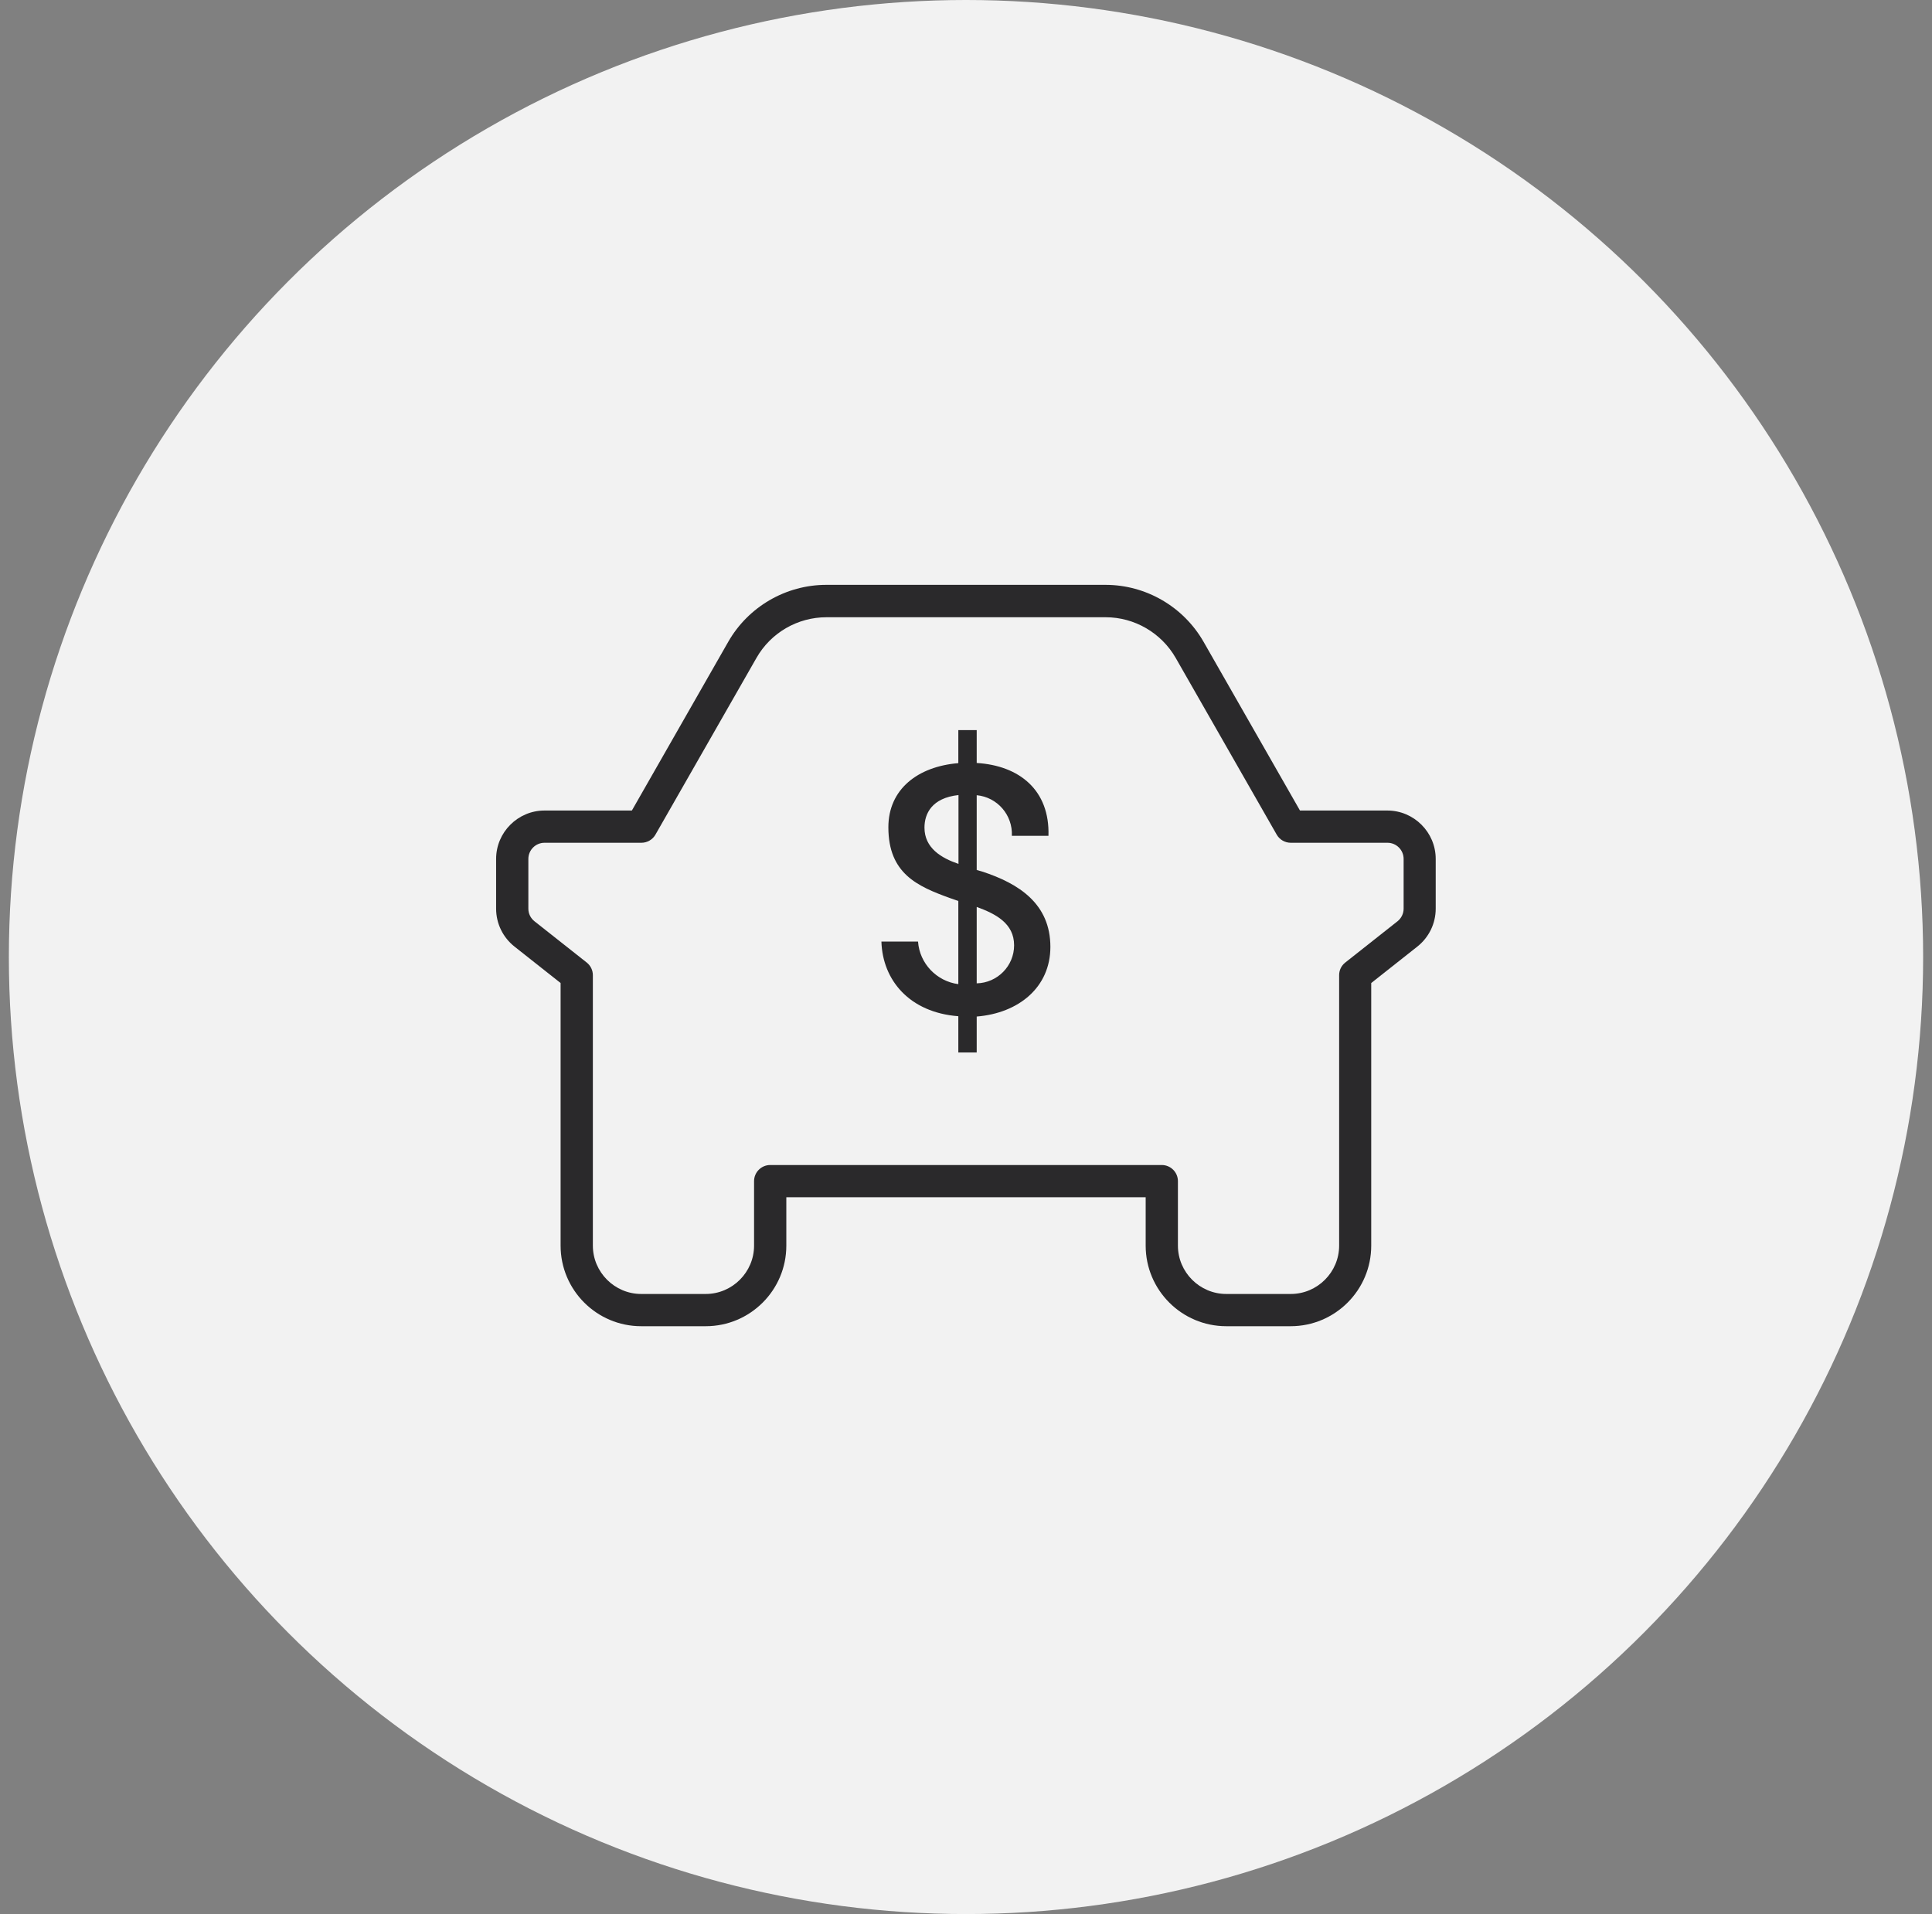
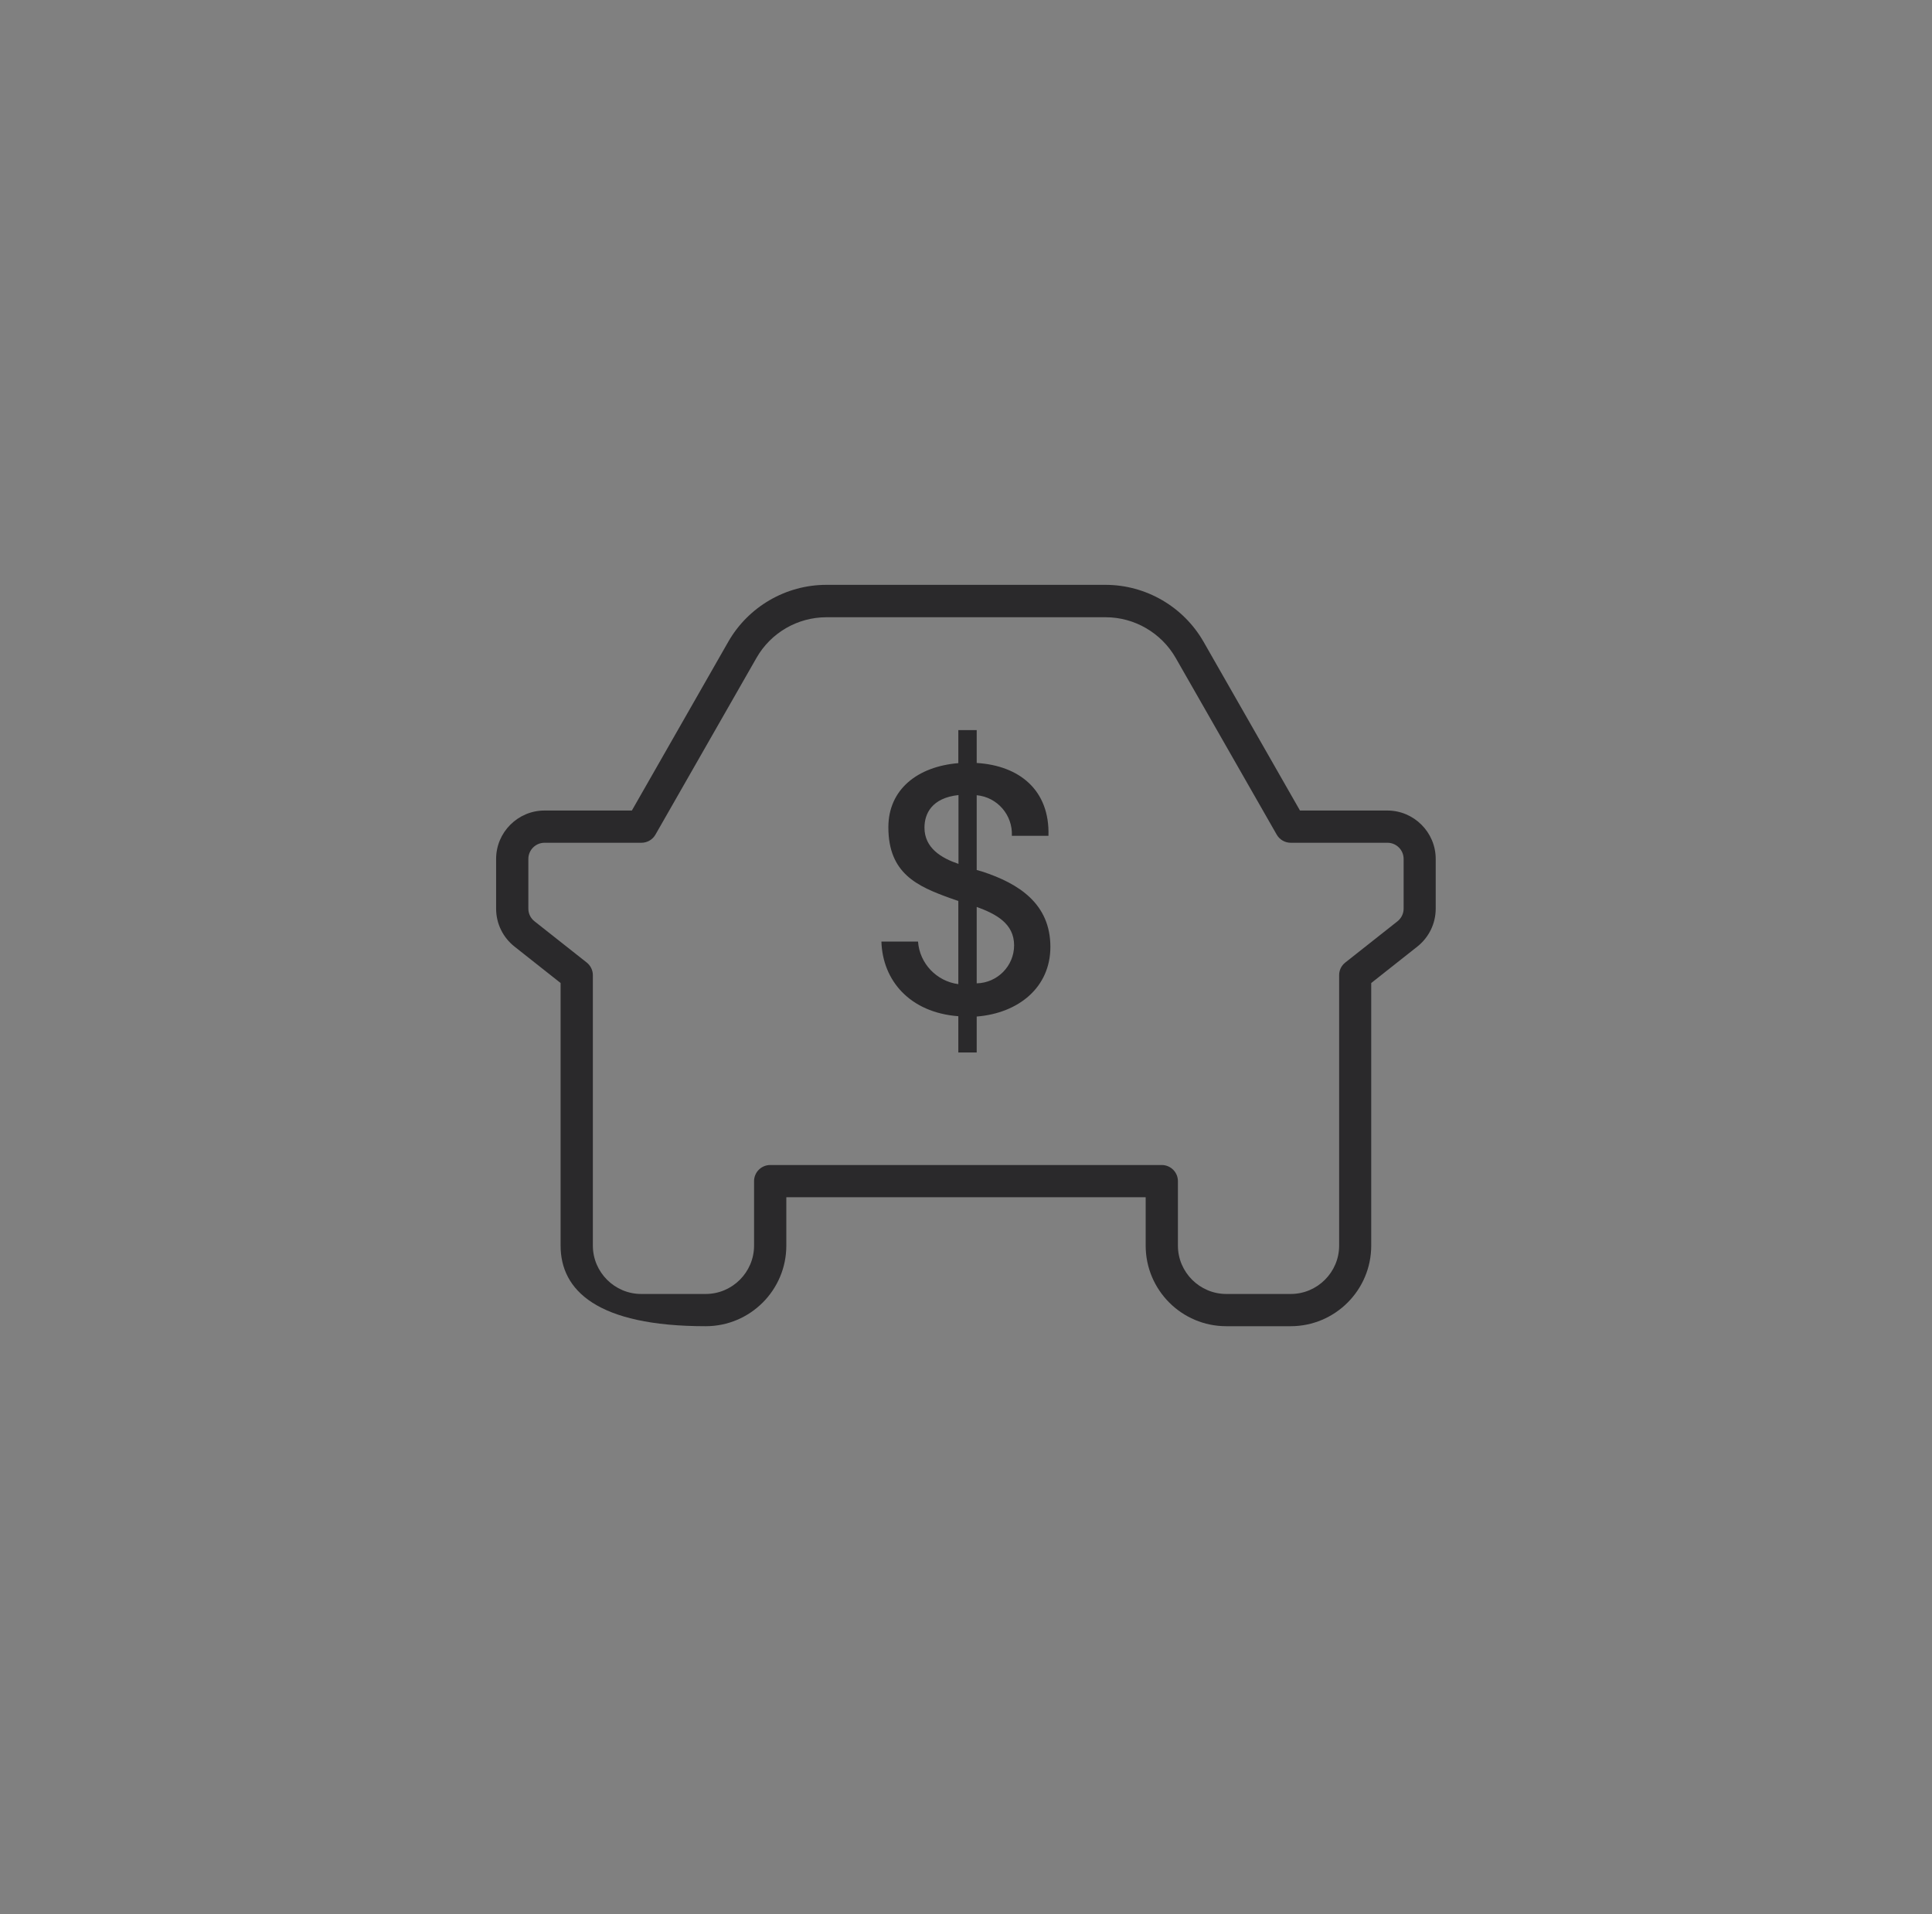
<svg xmlns="http://www.w3.org/2000/svg" width="109" height="108" viewBox="0 0 109 108" fill="none">
  <rect x="0" y="0" width="109" height="108" fill="#808080" stroke="none" />
-   <circle cx="54.5" cy="54" r="54" fill="#F2F2F2" />
-   <path d="M72.823 74.831H69.185C66.674 74.831 64.637 72.794 64.637 70.284V67.555H44.363V70.284C44.363 72.794 42.325 74.831 39.815 74.831H36.176C33.666 74.831 31.628 72.794 31.628 70.284V55.467L29.027 53.411C28.372 52.892 27.99 52.11 27.99 51.273V48.463C27.99 46.962 29.218 45.734 30.719 45.734H35.649L41.088 36.211C42.216 34.237 44.335 33 46.618 33H62.372C64.646 33 66.765 34.228 67.902 36.211L73.342 45.734H78.272C79.772 45.734 81 46.962 81 48.463V51.273C81 52.11 80.618 52.892 79.963 53.411L77.362 55.467V70.284C77.362 72.794 75.325 74.831 72.814 74.831H72.823ZM43.453 65.736H65.547C66.047 65.736 66.456 66.145 66.456 66.645V70.284C66.456 71.784 67.684 73.012 69.185 73.012H72.823C74.324 73.012 75.552 71.784 75.552 70.284V55.021C75.552 54.739 75.679 54.484 75.898 54.311L78.845 51.983C79.063 51.81 79.19 51.546 79.19 51.273V48.463C79.19 47.962 78.781 47.553 78.281 47.553H72.823C72.496 47.553 72.196 47.38 72.032 47.098L66.329 37.12C65.519 35.711 64.009 34.828 62.381 34.828H46.627C44.999 34.828 43.489 35.701 42.68 37.12L36.977 47.098C36.813 47.38 36.513 47.553 36.185 47.553H30.719C30.219 47.553 29.809 47.962 29.809 48.463V51.273C29.809 51.555 29.937 51.81 30.155 51.983L33.102 54.311C33.32 54.484 33.448 54.748 33.448 55.021V70.284C33.448 71.784 34.676 73.012 36.176 73.012H39.815C41.316 73.012 42.543 71.784 42.543 70.284V66.645C42.543 66.145 42.953 65.736 43.453 65.736Z" fill="#2A292B" />
+   <path d="M72.823 74.831H69.185C66.674 74.831 64.637 72.794 64.637 70.284V67.555H44.363V70.284C44.363 72.794 42.325 74.831 39.815 74.831C33.666 74.831 31.628 72.794 31.628 70.284V55.467L29.027 53.411C28.372 52.892 27.99 52.11 27.99 51.273V48.463C27.99 46.962 29.218 45.734 30.719 45.734H35.649L41.088 36.211C42.216 34.237 44.335 33 46.618 33H62.372C64.646 33 66.765 34.228 67.902 36.211L73.342 45.734H78.272C79.772 45.734 81 46.962 81 48.463V51.273C81 52.11 80.618 52.892 79.963 53.411L77.362 55.467V70.284C77.362 72.794 75.325 74.831 72.814 74.831H72.823ZM43.453 65.736H65.547C66.047 65.736 66.456 66.145 66.456 66.645V70.284C66.456 71.784 67.684 73.012 69.185 73.012H72.823C74.324 73.012 75.552 71.784 75.552 70.284V55.021C75.552 54.739 75.679 54.484 75.898 54.311L78.845 51.983C79.063 51.81 79.19 51.546 79.19 51.273V48.463C79.19 47.962 78.781 47.553 78.281 47.553H72.823C72.496 47.553 72.196 47.38 72.032 47.098L66.329 37.12C65.519 35.711 64.009 34.828 62.381 34.828H46.627C44.999 34.828 43.489 35.701 42.68 37.12L36.977 47.098C36.813 47.38 36.513 47.553 36.185 47.553H30.719C30.219 47.553 29.809 47.962 29.809 48.463V51.273C29.809 51.555 29.937 51.81 30.155 51.983L33.102 54.311C33.32 54.484 33.448 54.748 33.448 55.021V70.284C33.448 71.784 34.676 73.012 36.176 73.012H39.815C41.316 73.012 42.543 71.784 42.543 70.284V66.645C42.543 66.145 42.953 65.736 43.453 65.736Z" fill="#2A292B" />
  <path d="M55.104 43.051C57.505 43.196 59.234 44.579 59.152 47.162H57.087C57.142 45.989 56.268 44.979 55.104 44.87V49.09L55.395 49.172C57.505 49.855 59.261 51.01 59.261 53.429C59.261 55.703 57.478 57.167 55.104 57.358V59.387H54.067V57.34C51.32 57.131 49.792 55.312 49.728 53.129H51.793C51.884 54.366 52.839 55.367 54.067 55.53V50.837L53.594 50.673C51.757 50.009 50.12 49.291 50.12 46.68C50.12 44.533 51.775 43.251 54.067 43.06V41.195H55.104V43.06V43.051ZM54.076 48.754V44.861C52.566 45.025 52.157 45.916 52.157 46.698C52.157 47.853 53.112 48.417 54.076 48.745V48.754ZM55.104 51.173V55.485C56.278 55.458 57.214 54.502 57.214 53.338C57.214 52.101 56.177 51.565 55.104 51.173Z" fill="#2A292B" />
</svg>